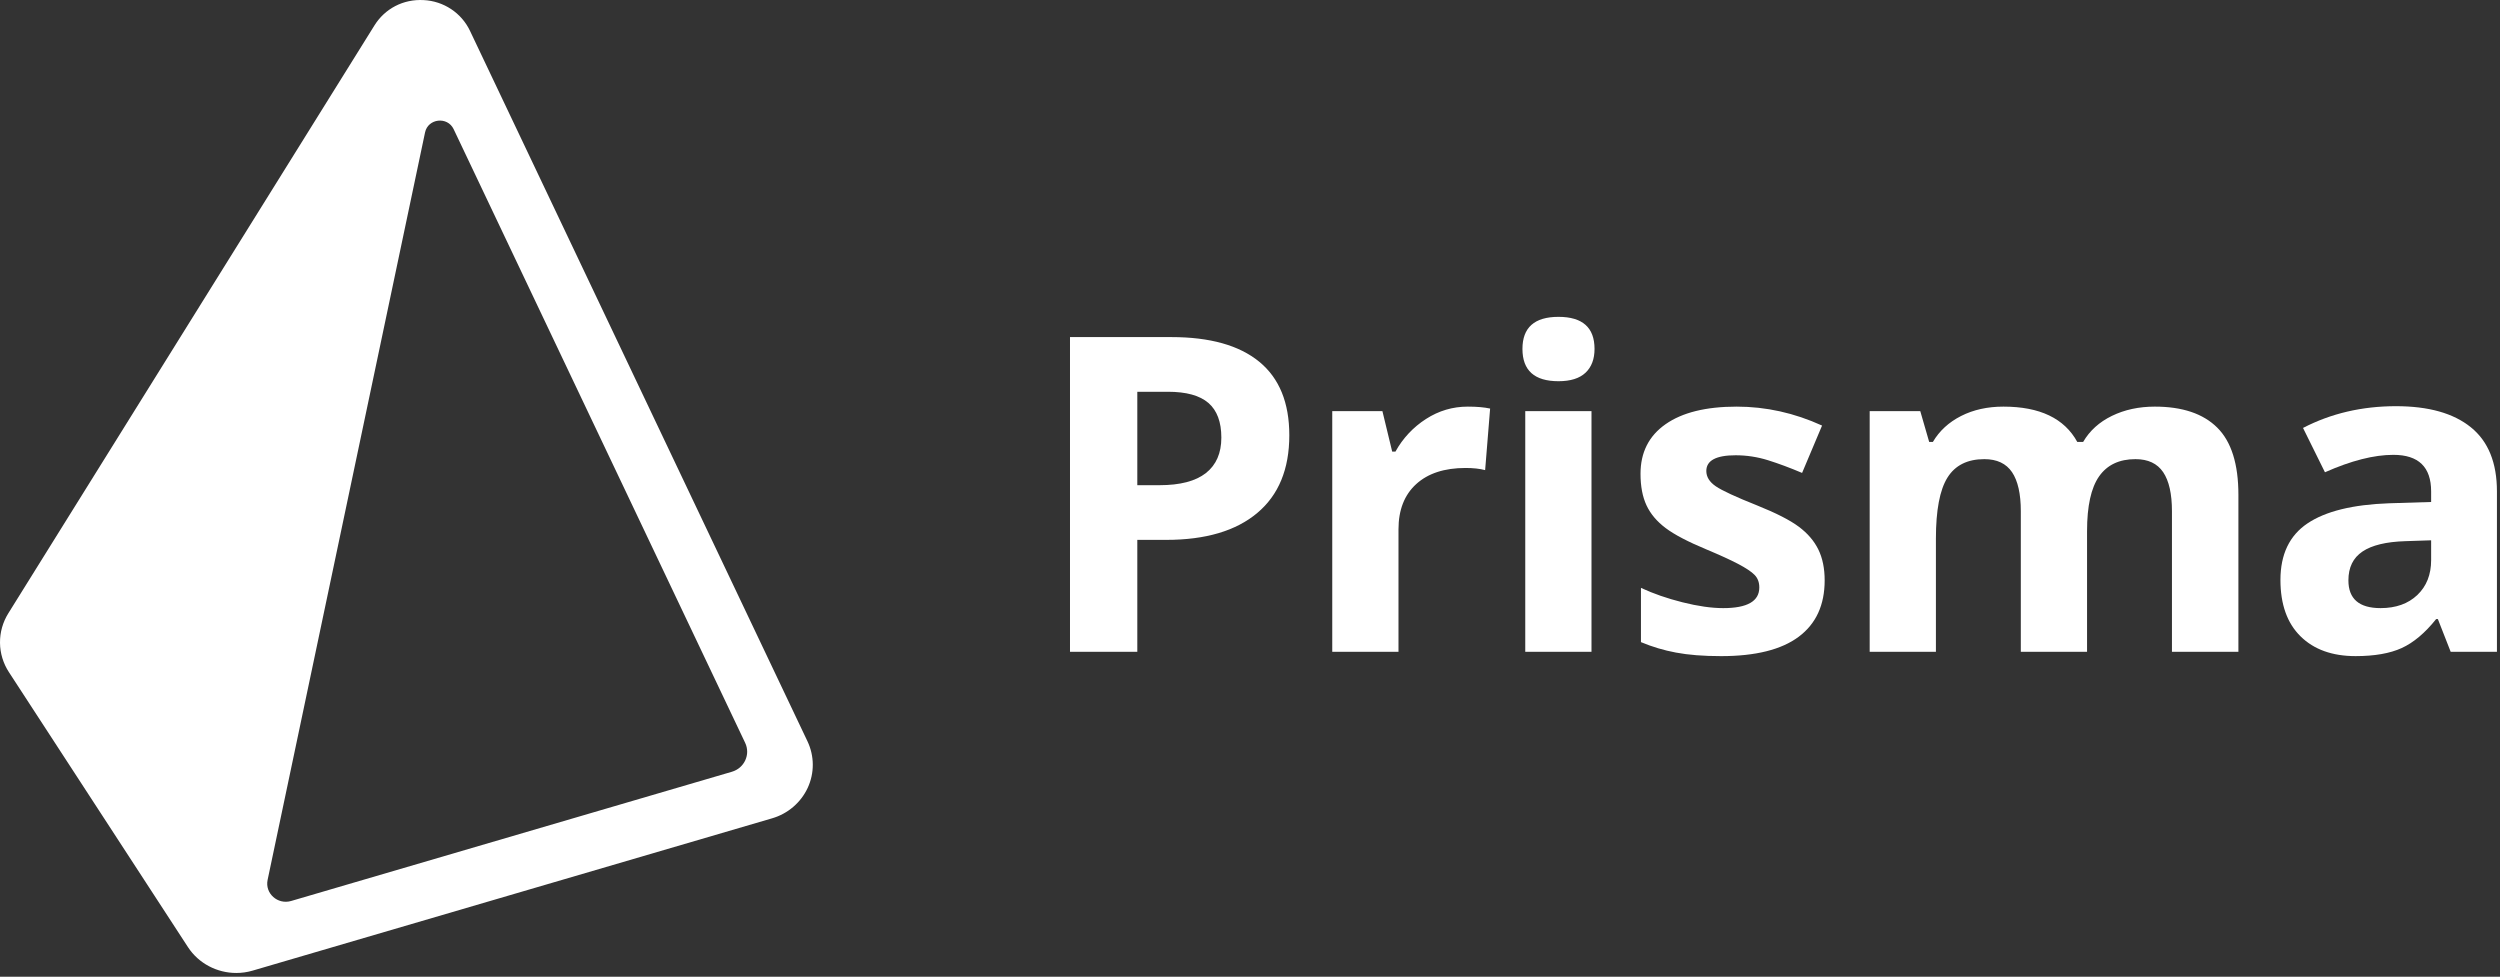
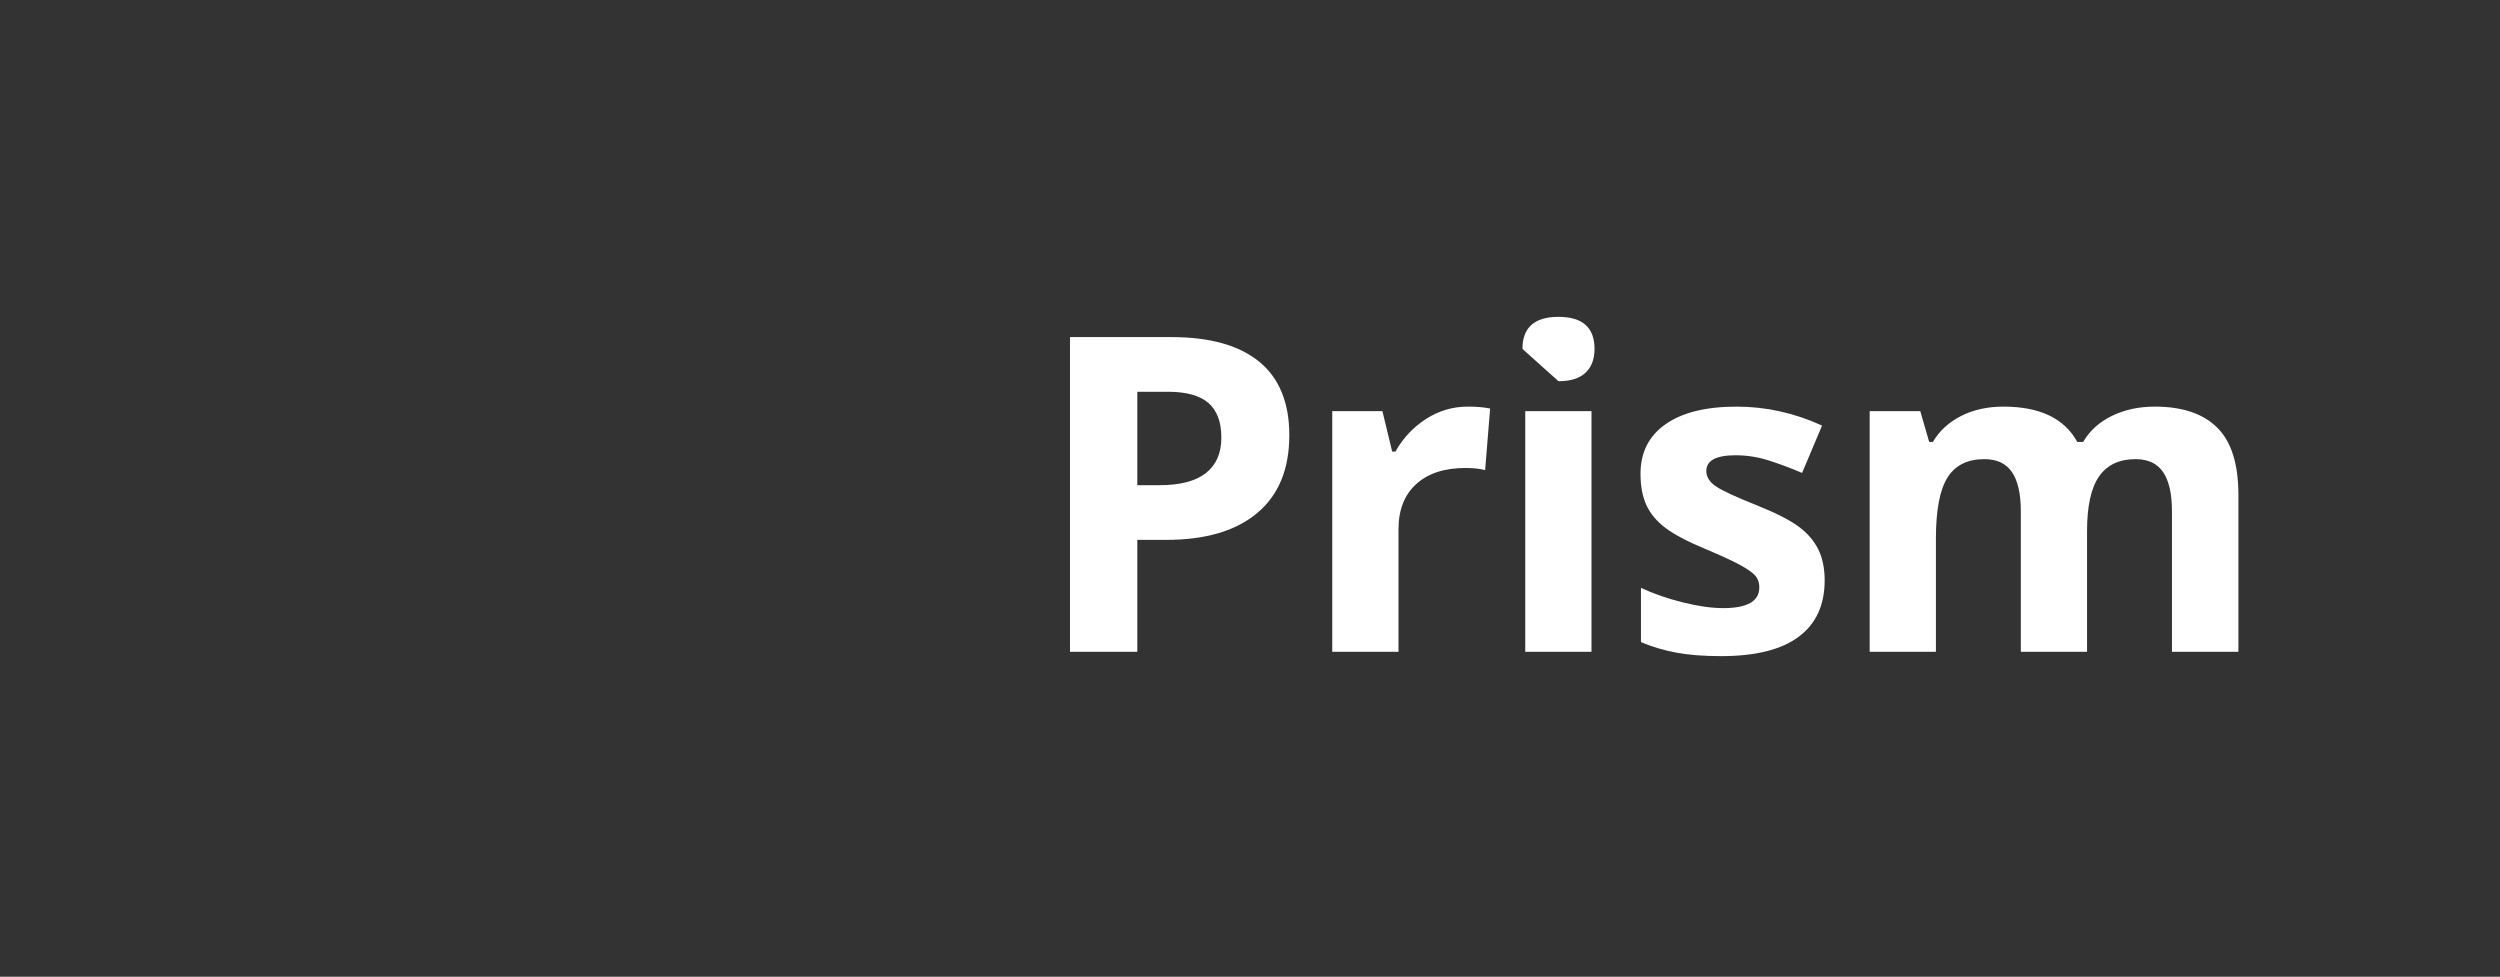
<svg xmlns="http://www.w3.org/2000/svg" width="494" height="193" viewBox="0 0 494 193" fill="none">
  <rect x="0" y="0" width="494" height="193" fill="#333333" stroke="none" />
-   <path d="M301.391 128.799H314.479V81.242H301.391V128.799ZM300.835 68.947C300.835 64.722 303.209 62.61 307.958 62.61C312.705 62.61 315.08 64.722 315.08 68.947C315.08 70.962 314.486 72.528 313.3 73.649C312.112 74.769 310.332 75.328 307.958 75.328C303.209 75.328 300.835 73.201 300.835 68.947Z" fill="white" />
+   <path d="M301.391 128.799H314.479V81.242H301.391V128.799ZM300.835 68.947C300.835 64.722 303.209 62.61 307.958 62.61C312.705 62.61 315.08 64.722 315.08 68.947C315.08 70.962 314.486 72.528 313.3 73.649C312.112 74.769 310.332 75.328 307.958 75.328Z" fill="white" />
  <path fill-rule="evenodd" clip-rule="evenodd" d="M248.438 101.361C252.659 97.817 254.768 92.699 254.768 86.006C254.768 79.568 252.788 74.726 248.826 71.478C244.864 68.234 239.079 66.609 231.468 66.609H211.431V128.799H224.732V106.679H230.44C238.22 106.679 244.22 104.908 248.438 101.361ZM229.109 95.874H224.732V77.414H230.782C234.415 77.414 237.082 78.15 238.785 79.625C240.487 81.1 241.338 83.383 241.338 86.475C241.338 89.536 240.323 91.868 238.291 93.471C236.259 95.074 233.2 95.874 229.109 95.874Z" fill="white" />
  <path d="M294.448 80.731C293.276 80.475 291.803 80.348 290.029 80.348C287.053 80.348 284.3 81.163 281.77 82.793C279.25 84.411 277.177 86.626 275.739 89.238H275.097L273.165 81.242H263.253V128.799H276.341V104.595C276.341 100.766 277.506 97.788 279.836 95.661C282.17 93.534 285.423 92.471 289.6 92.471C291.117 92.471 292.403 92.614 293.462 92.896L294.448 80.731ZM355.425 125.822C358.845 123.268 360.554 119.555 360.554 114.677C360.554 112.323 360.141 110.295 359.31 108.594C358.482 106.892 357.192 105.39 355.448 104.084C353.704 102.781 350.957 101.378 347.209 99.874C343.004 98.201 340.28 96.938 339.036 96.088C337.792 95.237 337.168 94.231 337.168 93.067C337.168 90.997 339.1 89.962 342.962 89.962C345.135 89.962 347.266 90.288 349.354 90.939C351.442 91.594 353.689 92.429 356.092 93.45L360.039 84.092C354.575 81.597 348.954 80.349 343.176 80.349C337.11 80.349 332.429 81.504 329.126 83.816C325.818 86.128 324.166 89.395 324.166 93.62C324.166 96.088 324.56 98.165 325.348 99.852C326.133 101.54 327.392 103.036 329.126 104.34C330.853 105.645 333.566 107.063 337.254 108.594C339.829 109.672 341.889 110.614 343.435 111.422C344.979 112.232 346.066 112.954 346.697 113.592C347.326 114.231 347.639 115.06 347.639 116.081C347.639 118.803 345.265 120.164 340.515 120.164C338.198 120.164 335.516 119.781 332.471 119.016C329.422 118.25 326.685 117.301 324.253 116.165V126.885C326.475 127.816 328.791 128.507 331.162 128.948C333.622 129.416 336.597 129.651 340.088 129.651C346.894 129.651 352.007 128.375 355.425 125.822ZM412.401 128.799H399.313V101.022C399.313 97.591 398.733 95.017 397.577 93.301C396.416 91.586 394.594 90.727 392.104 90.727C388.759 90.727 386.327 91.947 384.81 94.386C383.294 96.825 382.536 100.837 382.536 106.425V128.799H369.448V81.242H379.447L381.206 87.325H381.936C383.222 85.141 385.083 83.431 387.513 82.198C389.945 80.965 392.735 80.348 395.881 80.348C403.062 80.348 407.924 82.674 410.471 87.325H411.628C412.916 85.112 414.812 83.397 417.315 82.177C419.818 80.958 422.642 80.348 425.789 80.348C431.224 80.348 435.337 81.731 438.125 84.495C440.915 87.26 442.309 91.691 442.309 97.788V128.799H429.178V101.022C429.178 97.591 428.598 95.017 427.442 93.301C426.281 91.586 424.459 90.727 421.969 90.727C418.766 90.727 416.371 91.862 414.781 94.13C413.195 96.4 412.401 100 412.401 104.935V128.799Z" fill="white" />
-   <path fill-rule="evenodd" clip-rule="evenodd" d="M481.724 122.333L484.256 128.799H493.395V97.108C493.395 91.436 491.678 87.211 488.246 84.432C484.813 81.653 479.878 80.262 473.442 80.262C466.721 80.262 460.598 81.695 455.077 84.56L459.41 93.322C464.587 91.024 469.093 89.877 472.927 89.877C477.904 89.877 480.393 92.287 480.393 97.108V99.192L472.069 99.448C464.889 99.703 459.519 101.029 455.956 103.425C452.395 105.822 450.615 109.544 450.615 114.591C450.615 119.413 451.937 123.127 454.583 125.736C457.23 128.345 460.854 129.649 465.462 129.649C469.209 129.649 472.248 129.117 474.578 128.054C476.91 126.991 479.177 125.084 481.38 122.333H481.724ZM475.33 106.934L480.393 106.764V110.677C480.393 113.543 479.484 115.839 477.668 117.568C475.853 119.299 473.427 120.164 470.395 120.164C466.162 120.164 464.045 118.334 464.045 114.677C464.045 112.123 464.974 110.225 466.834 108.977C468.693 107.73 471.525 107.048 475.33 106.934ZM144.62 152.5L57.531 178.034C54.87 178.815 52.32 176.534 52.879 173.874L83.991 26.163C84.573 23.403 88.424 22.964 89.639 25.522L147.246 146.79C148.332 149.078 147.092 151.776 144.62 152.5ZM159.555 146.476L92.855 6.063V6.06C92.026 4.331 90.741 2.857 89.135 1.793C87.529 0.73 85.663 0.117 83.735 0.019C79.676 -0.215 76.04 1.725 73.988 5.028L1.649 121.181C0.55 122.935 -0.022 124.964 0.001 127.029C0.023 129.094 0.639 131.11 1.776 132.841L37.137 187.142C39.244 190.384 42.896 192.26 46.691 192.26C47.767 192.26 48.849 192.11 49.912 191.797L152.555 161.703C154.1 161.254 155.53 160.481 156.748 159.438C157.966 158.394 158.944 157.103 159.615 155.652C160.278 154.21 160.616 152.642 160.606 151.057C160.595 149.472 160.236 147.91 159.555 146.476Z" fill="white" />
</svg>